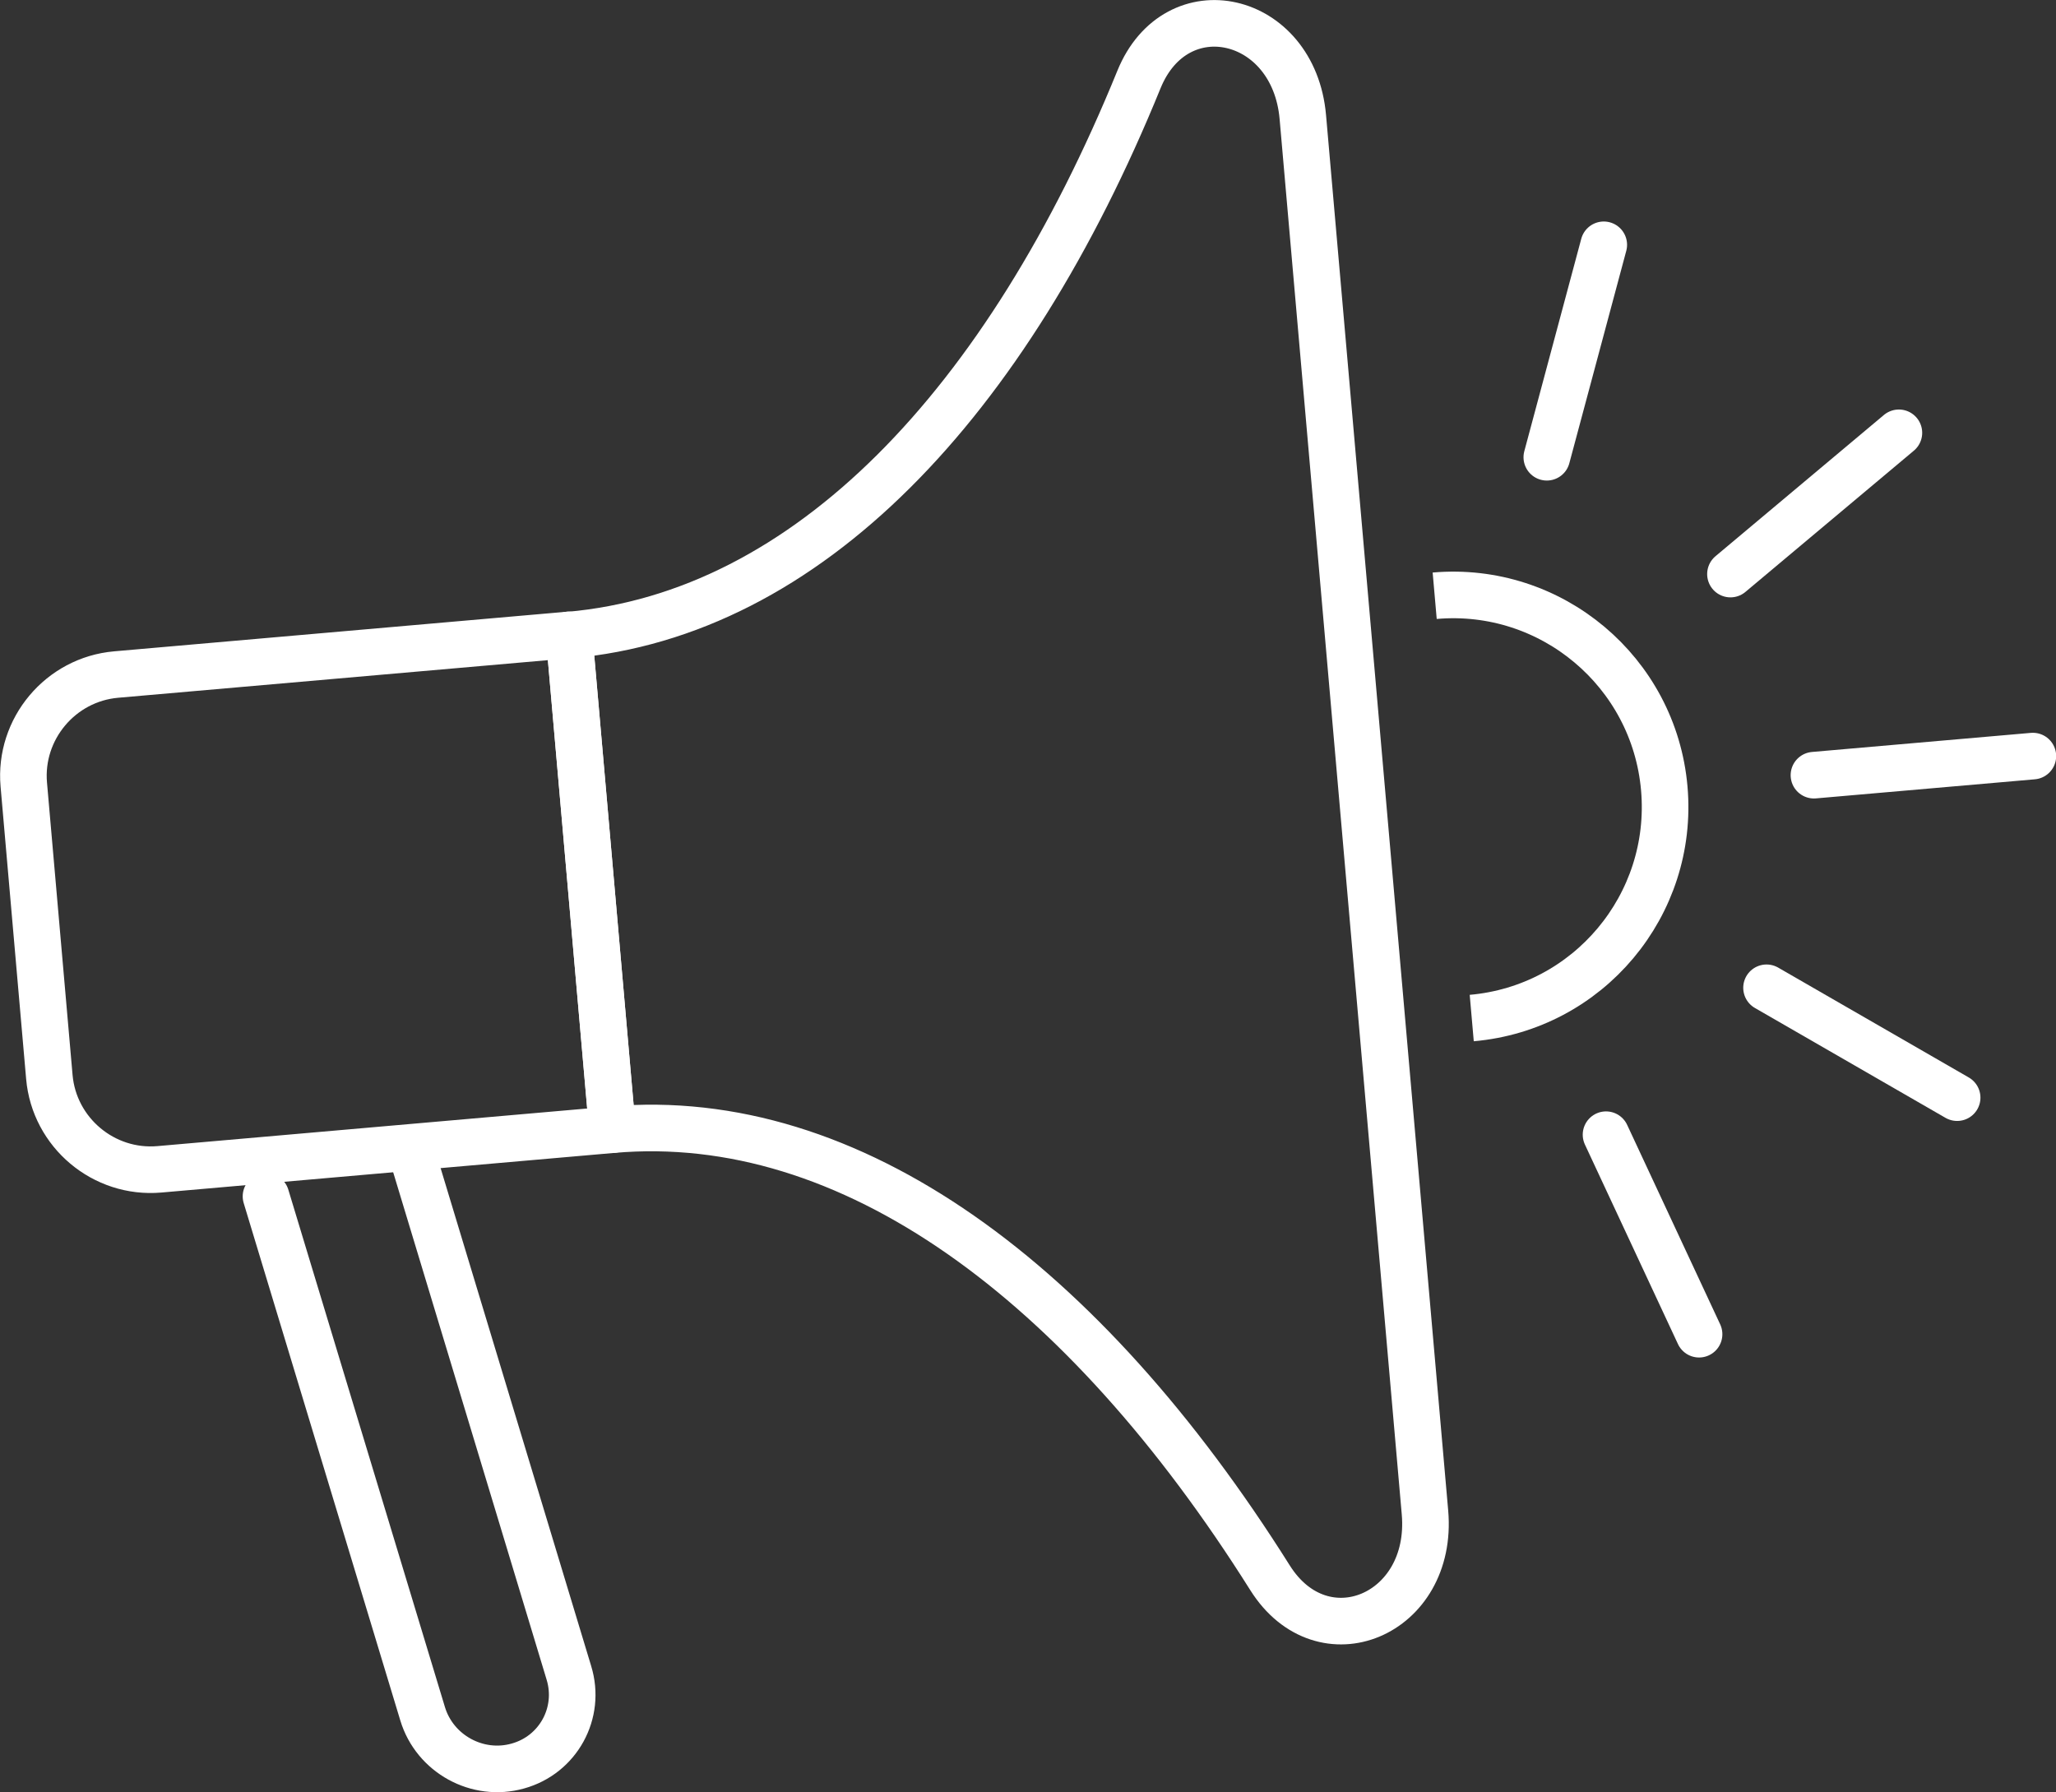
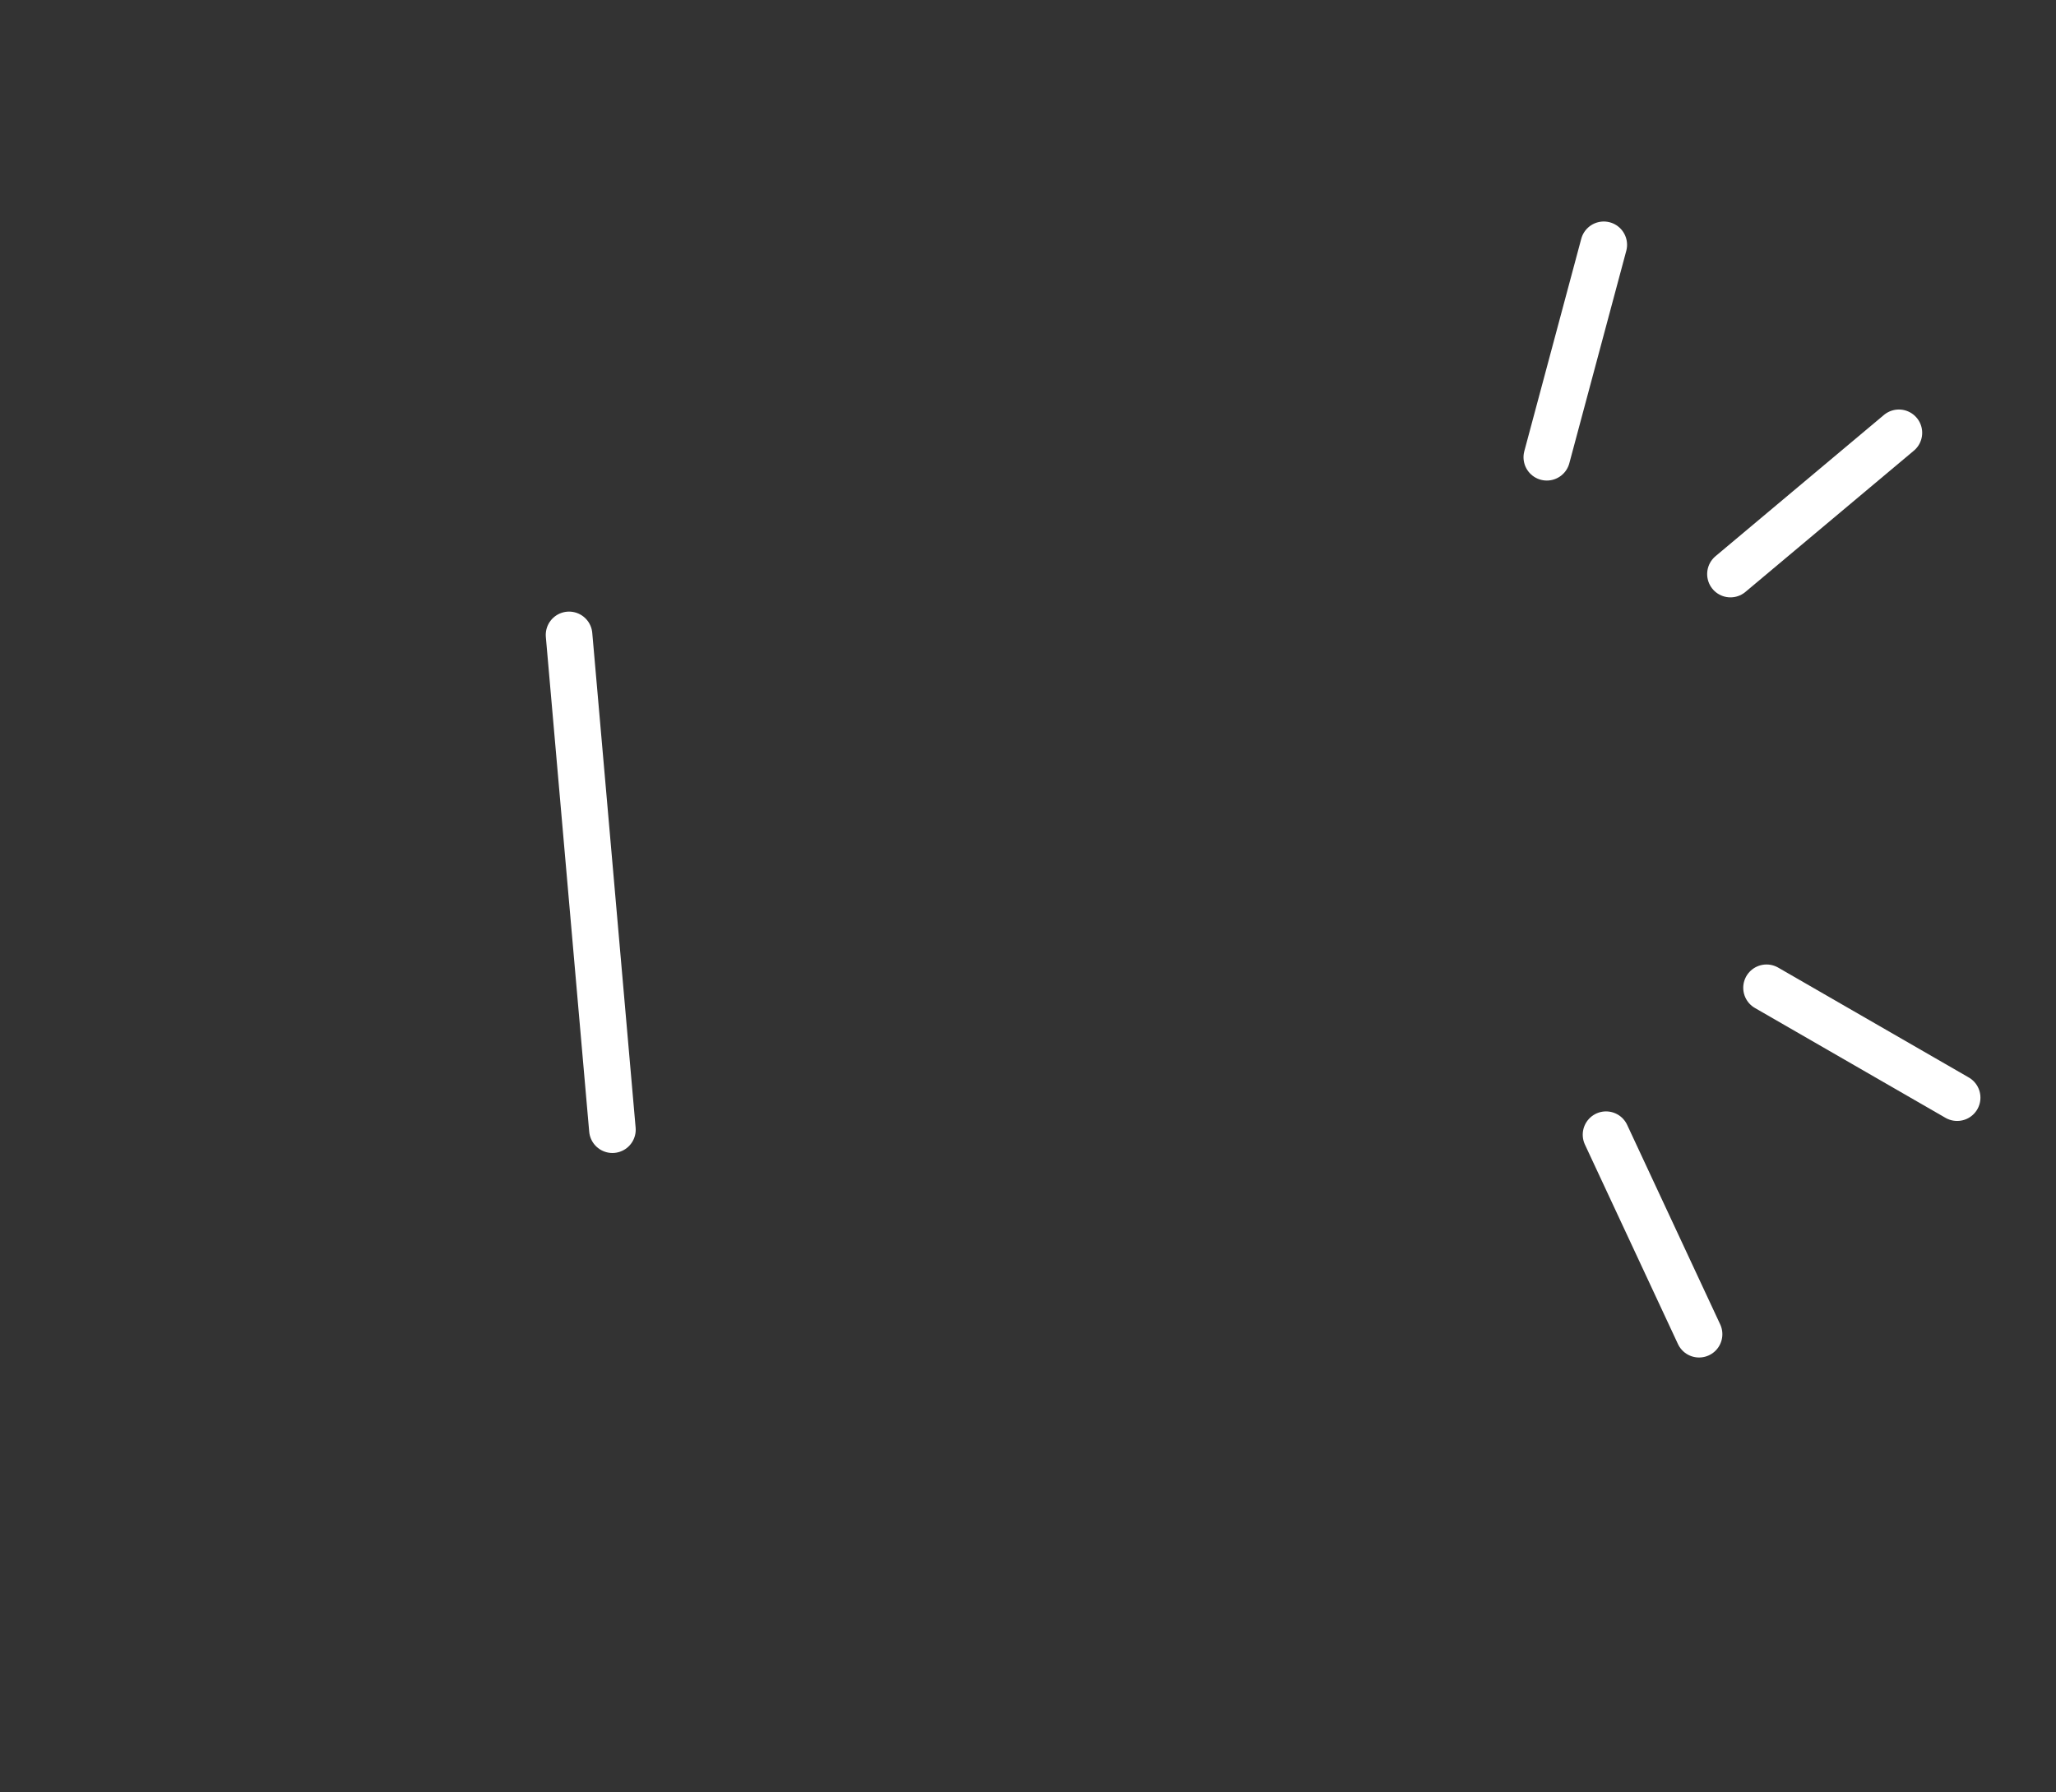
<svg xmlns="http://www.w3.org/2000/svg" id="Layer_1" viewBox="0 0 127.07 110.76">
  <rect x="0" y="0" width="127.07" height="110.76" fill="#333333" stroke="none" />
  <defs>
    <style>.cls-1,.cls-2,.cls-3{fill:none;}.cls-4{clip-path:url(#clippath);}.cls-2{stroke-linecap:round;stroke-linejoin:round;}.cls-2,.cls-3{stroke:#fff;stroke-width:2.88px;}.cls-5{clip-path:url(#clippath-1);}.cls-3{stroke-miterlimit:10;}</style>
    <clipPath id="clippath">
      <rect class="cls-1" x="0" y="0" width="127.07" height="110.76" />
    </clipPath>
    <clipPath id="clippath-1">
-       <rect class="cls-1" x="0" y="0" width="127.07" height="110.76" />
-     </clipPath>
+       </clipPath>
  </defs>
  <g class="cls-4">
-     <path class="cls-2" d="m16.44,73.94l9.68,31.98c.75,2.48,3.39,3.93,5.88,3.23,2.5-.69,3.92-3.28,3.16-5.76l-9.67-31.98" />
-   </g>
+     </g>
  <line class="cls-2" x1="35.17" y1="39.24" x2="37.85" y2="69.82" />
  <g class="cls-5">
-     <path class="cls-2" d="m35.17,39.24l2.68,30.58c14.71-1.29,29.1,9.35,40.64,27.69,3.26,5.19,10.13,2.31,9.58-4.03l-7.55-86.25c-.56-6.35-7.82-7.99-10.13-2.31-8.18,20.07-20.5,33.04-35.22,34.33Zm2.68,30.58l-28,2.45c-3.44.3-6.5-2.27-6.8-5.71l-1.58-18.07c-.3-3.44,2.27-6.5,5.71-6.8l28-2.45" />
-     <path class="cls-3" d="m88.67,36.82c7.2-.63,13.56,4.7,14.19,11.91.63,7.21-4.7,13.56-11.9,14.19" />
    <line class="cls-2" x1="125.64" y1="46.73" x2="112.11" y2="47.91" />
  </g>
  <line class="cls-2" x1="117.36" y1="26.75" x2="106.95" y2="35.48" />
  <line class="cls-2" x1="95.6" y1="28.26" x2="99.12" y2="15.13" />
  <line class="cls-2" x1="120.96" y1="67.84" x2="109.18" y2="61.05" />
  <line class="cls-2" x1="99.26" y1="70.13" x2="105.01" y2="82.46" />
</svg>